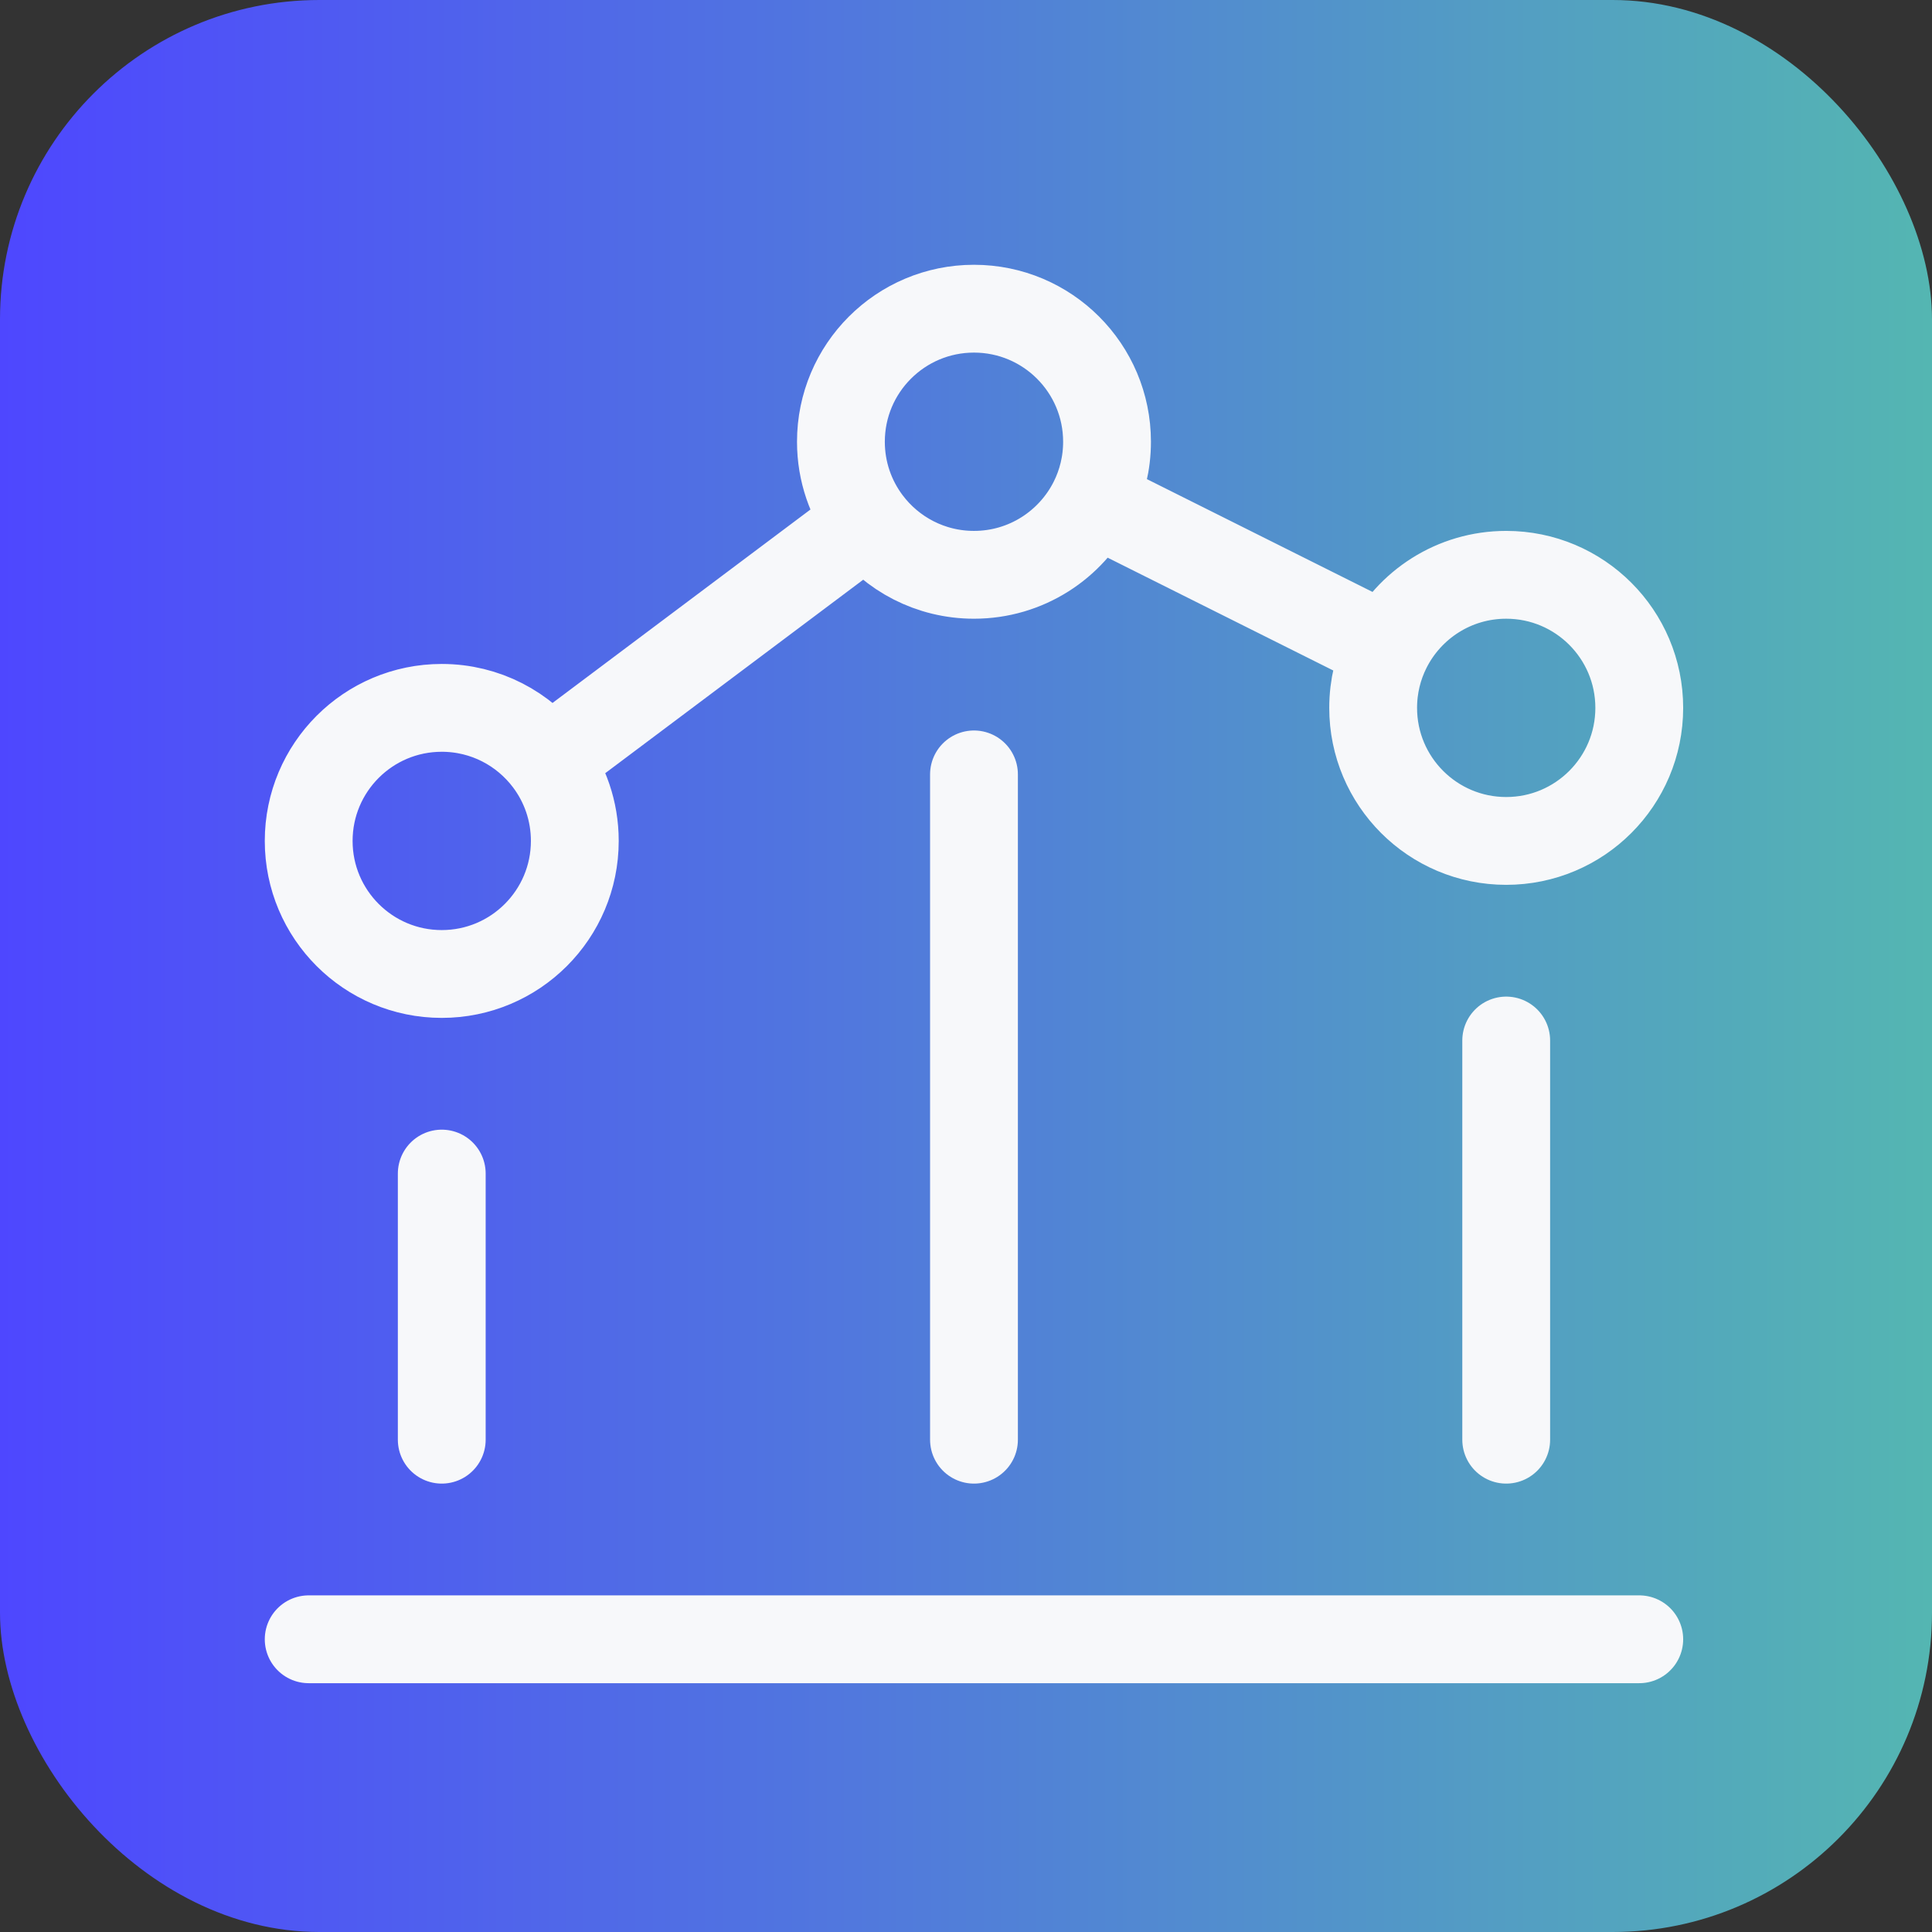
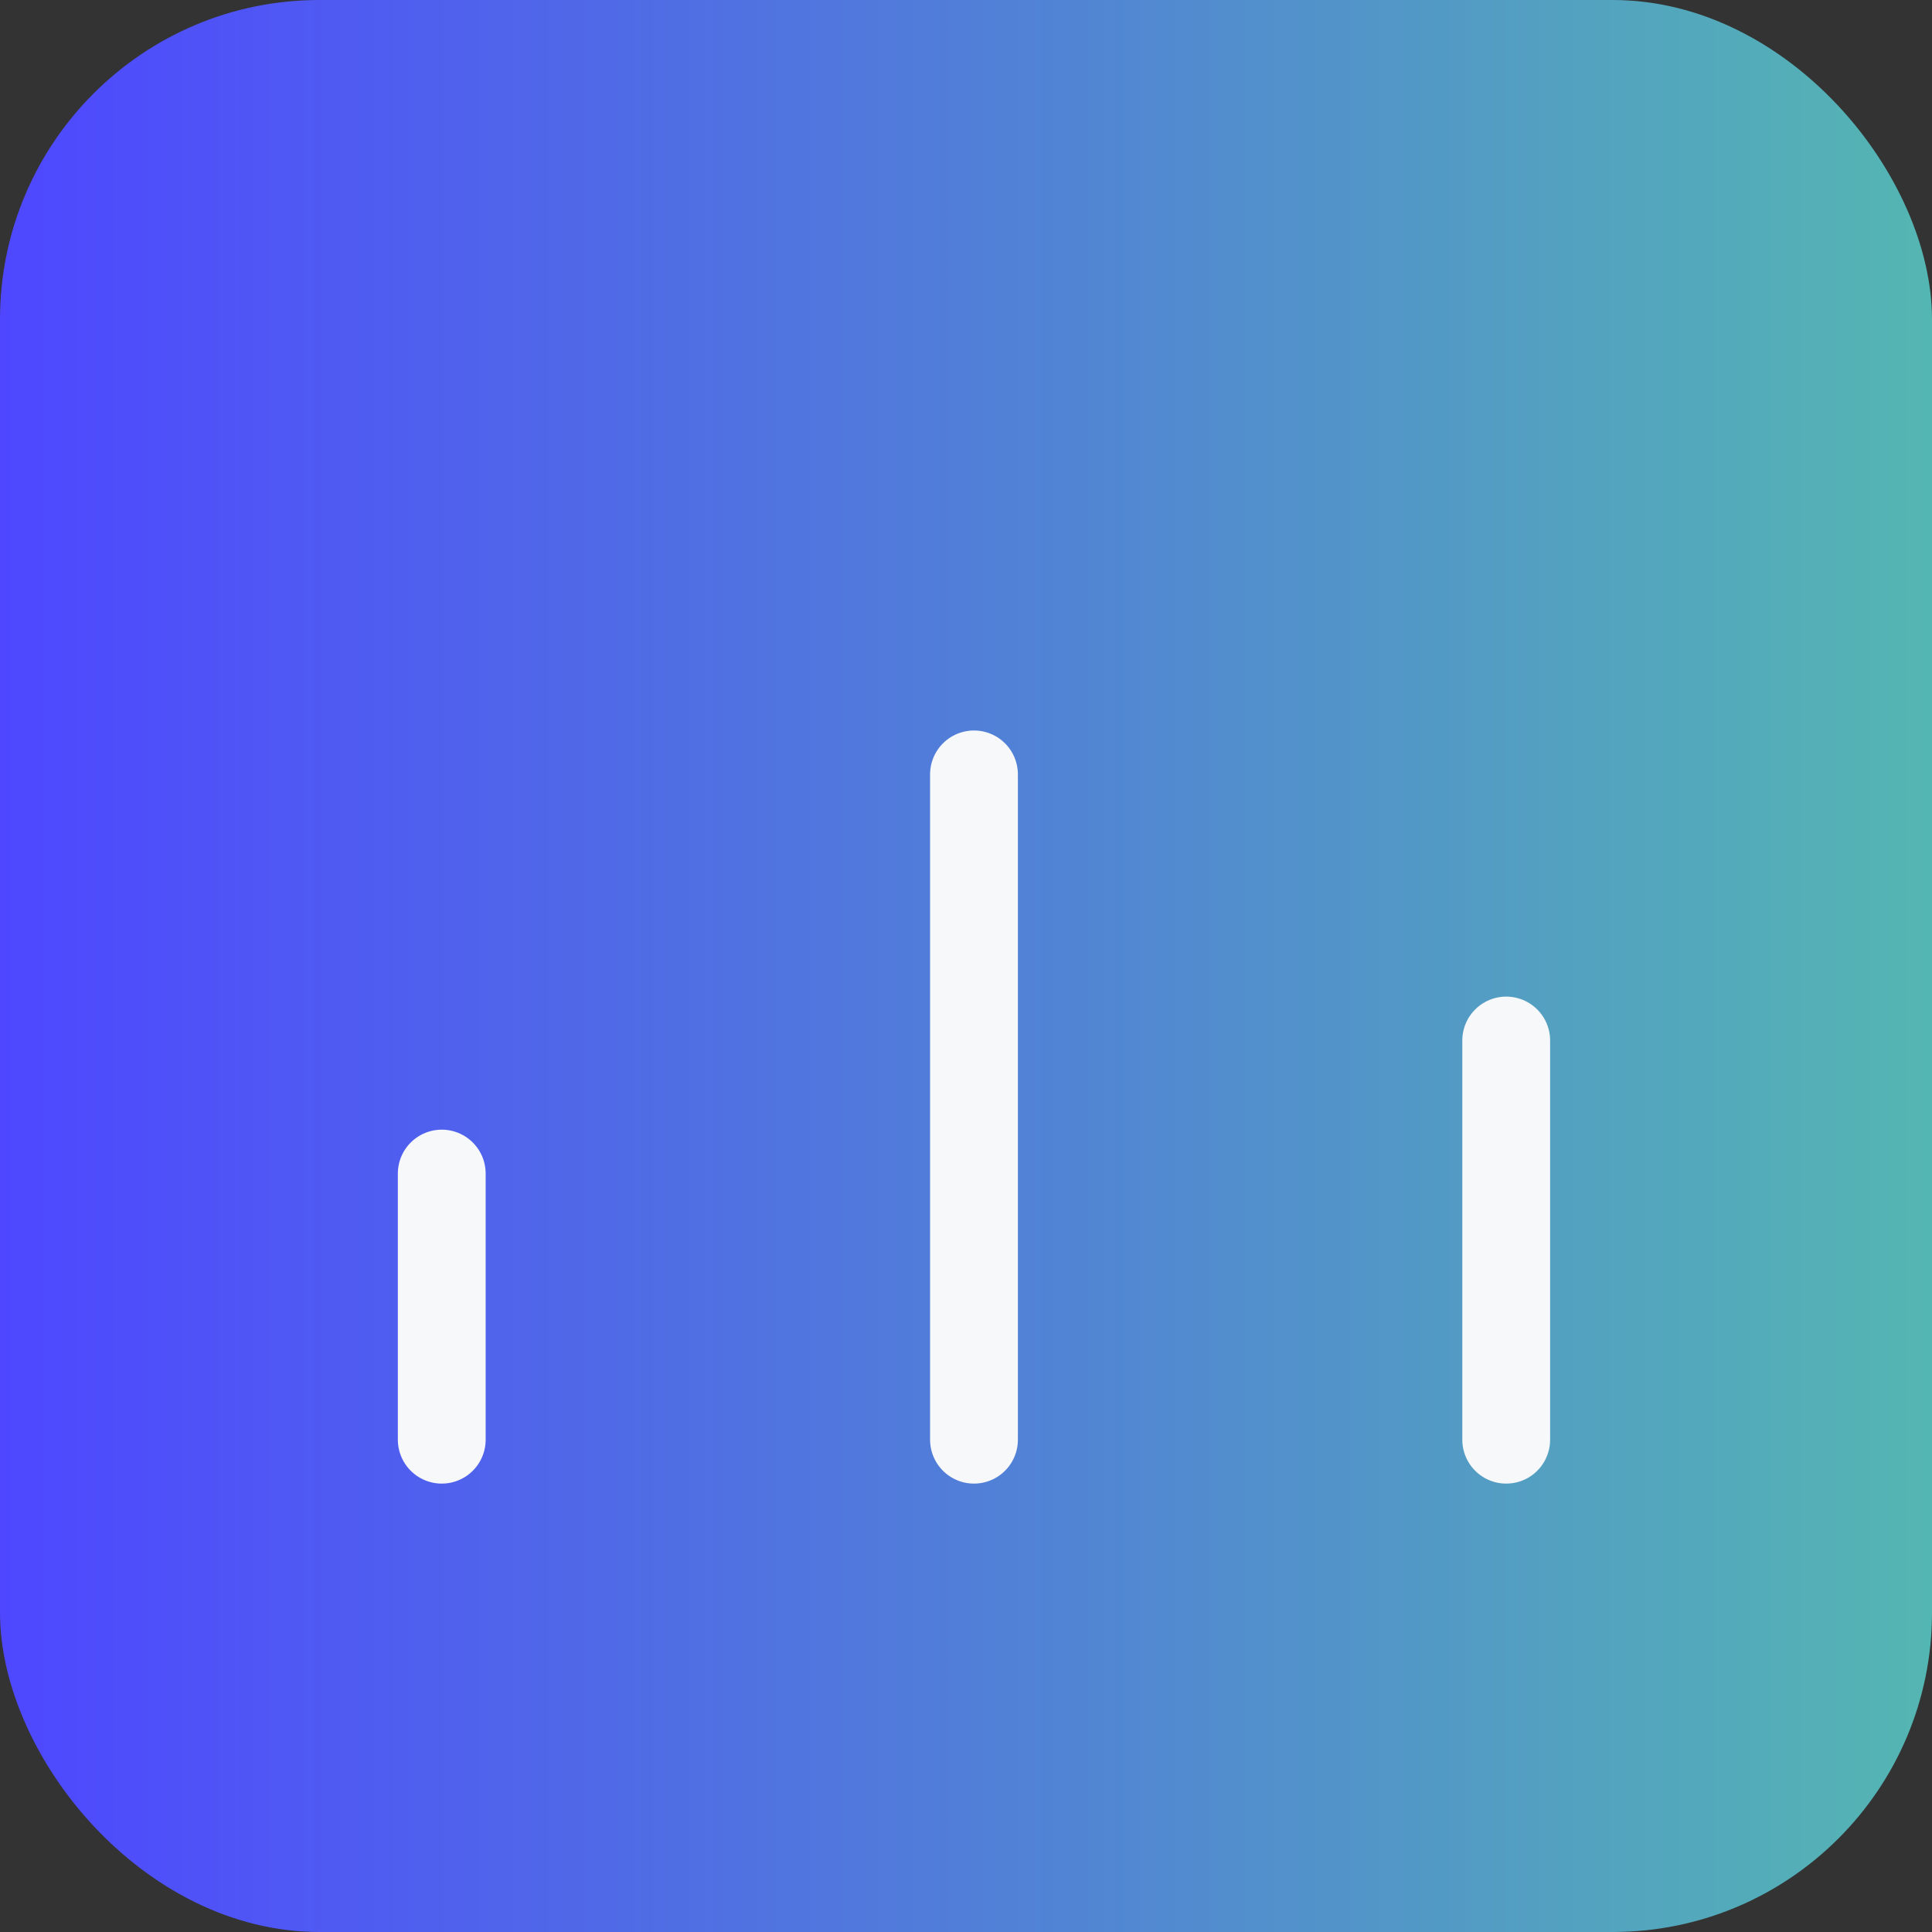
<svg xmlns="http://www.w3.org/2000/svg" width="121" height="121" viewBox="0 0 121 121" fill="none">
  <rect x="0" y="0" width="121" height="121" fill="#333333" stroke="none" />
  <rect width="121" height="121" rx="20" fill="url(#paint0_linear_83_2064)" />
  <path d="M27.667 73.5V90.167" stroke="#F7F8FA" stroke-width="5.5" stroke-linecap="round" stroke-linejoin="round" />
  <path d="M61 48.5V90.167" stroke="#F7F8FA" stroke-width="5.5" stroke-linecap="round" stroke-linejoin="round" />
-   <path d="M102.666 102.667H19.333" stroke="#F7F8FA" stroke-width="5.5" stroke-linecap="round" stroke-linejoin="round" />
  <path d="M94.333 65.167V90.167" stroke="#F7F8FA" stroke-width="5.5" stroke-linecap="round" stroke-linejoin="round" />
-   <path d="M34.333 47.666C32.813 45.642 30.393 44.333 27.666 44.333C23.064 44.333 19.333 48.064 19.333 52.667C19.333 57.269 23.064 61 27.666 61C32.269 61 36 57.269 36 52.667C36 50.791 35.38 49.059 34.333 47.666ZM34.333 47.666L54.333 32.667M54.333 32.667C55.853 34.691 58.273 36 61 36C64.262 36 67.087 34.125 68.455 31.394M54.333 32.667C53.286 31.274 52.666 29.543 52.666 27.667C52.666 23.064 56.397 19.333 61 19.333C65.602 19.333 69.333 23.064 69.333 27.667C69.333 29.006 69.017 30.273 68.455 31.394M68.455 31.394L86.878 40.606M86.878 40.606C86.316 41.727 86 42.993 86 44.333C86 48.936 89.731 52.667 94.333 52.667C98.936 52.667 102.666 48.936 102.666 44.333C102.666 39.731 98.936 36 94.333 36C91.07 36 88.246 37.875 86.878 40.606Z" stroke="#F7F8FA" stroke-width="5.5" stroke-linecap="round" stroke-linejoin="round" />
  <defs>
    <linearGradient id="paint0_linear_83_2064" x1="0" y1="33.468" x2="121" y2="33.468" gradientUnits="userSpaceOnUse">
      <stop stop-color="#4E47FF" />
      <stop offset="1" stop-color="#54B6B2" />
    </linearGradient>
  </defs>
</svg>